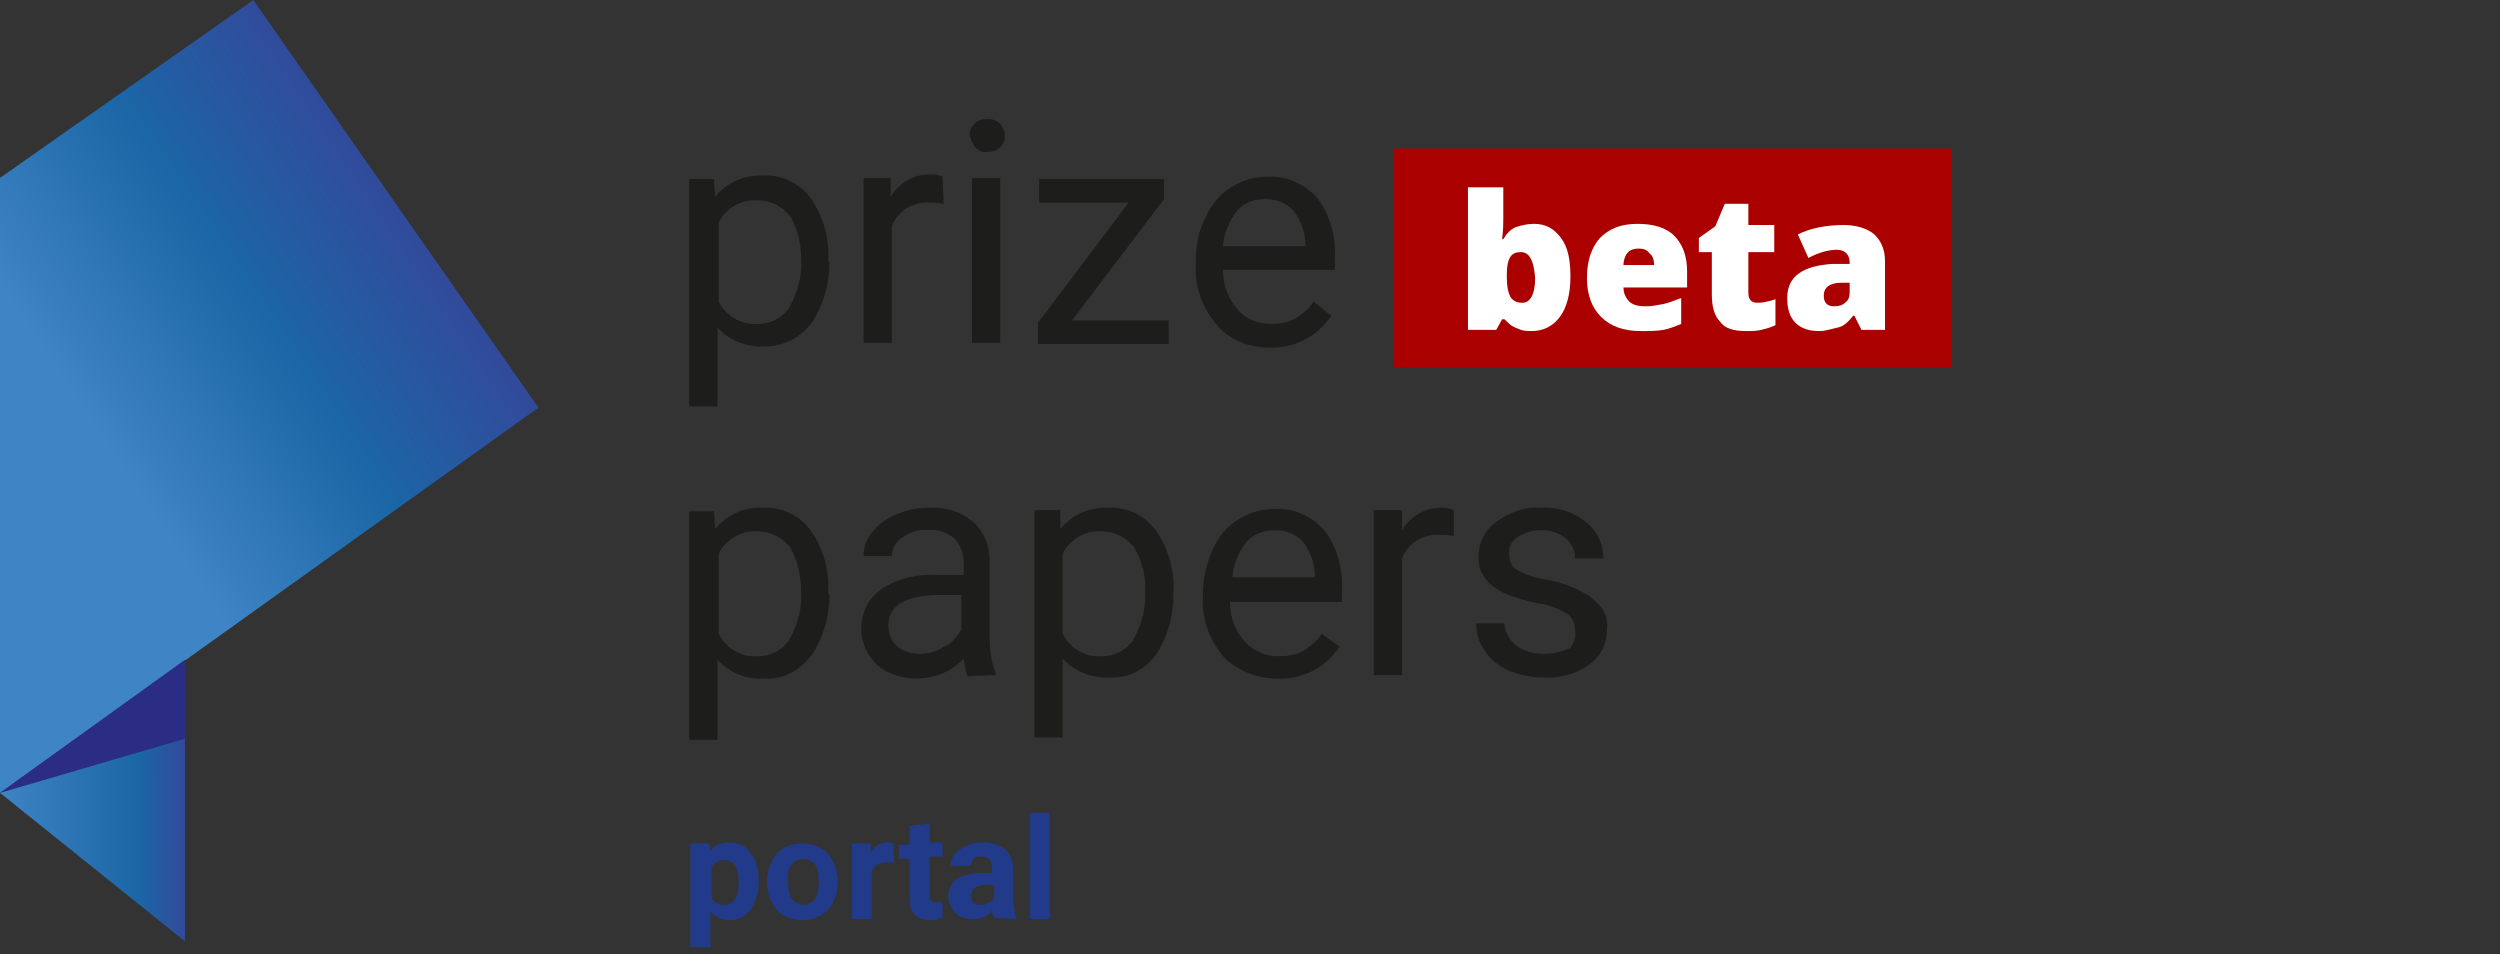
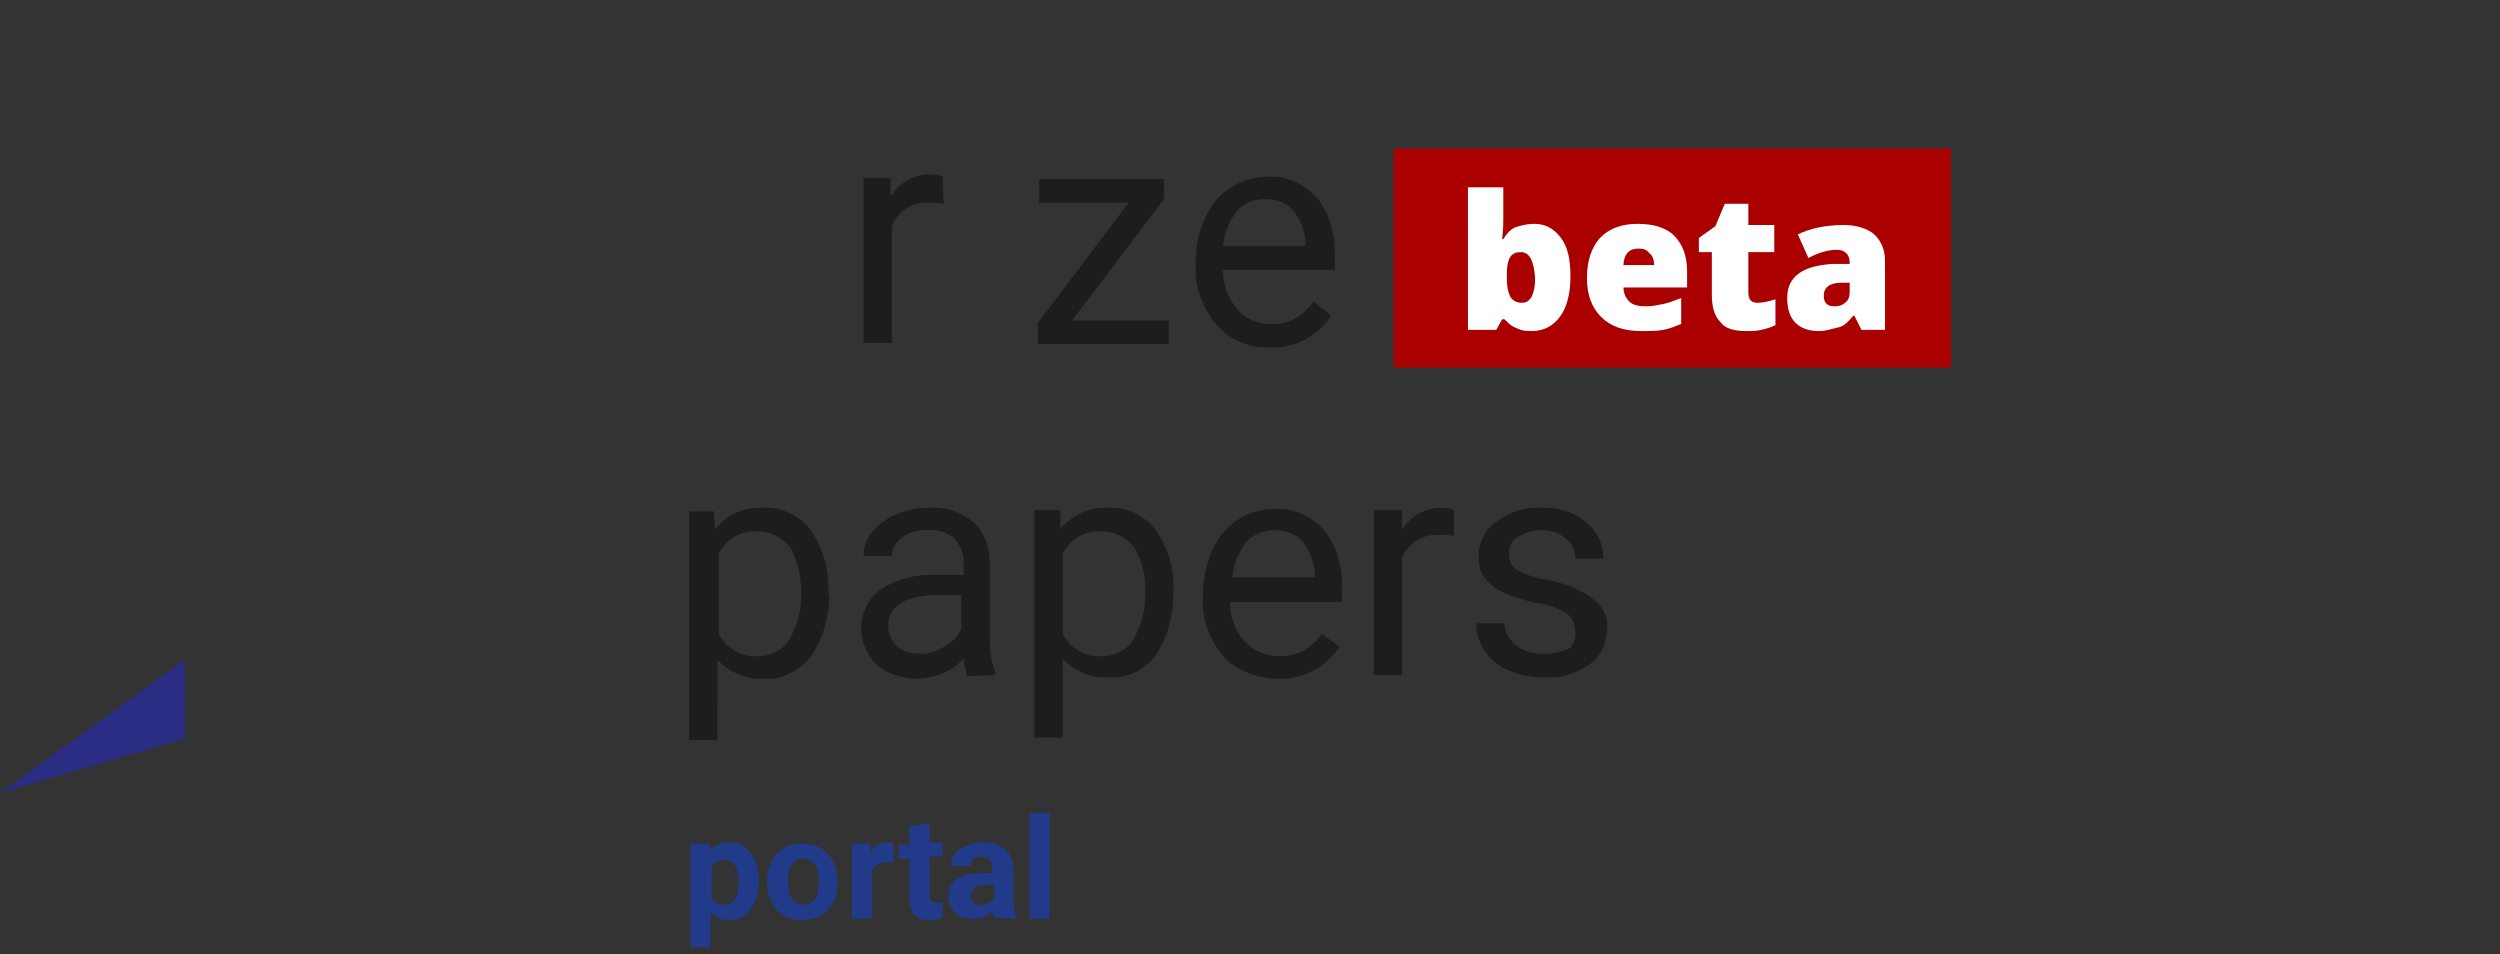
<svg xmlns="http://www.w3.org/2000/svg" version="1.1" id="Ebene_1" x="0px" y="0px" viewBox="0 0 212.2 81" style="enable-background:new 0 0 212.2 81;" xml:space="preserve">
  <rect x="0" y="0" width="212.2" height="81" fill="#333333" stroke="none" />
  <style type="text/css">
	.st0{fill:#1D1D1B;}
	.st1{fill:url(#SVGID_1_);}
	.st2{fill:url(#SVGID_00000159431446631795257580000011886681224776788620_);}
	.st3{fill:#2B2C83;}
	.st4{fill:#213B8A;}
	.st5{fill:#AB0000;}
	.st6{fill:#FFFFFF;}
</style>
  <g>
    <g>
      <g>
-         <path class="st0" d="M68,22c0.1,1.4-0.3,2.8-1,4.1c-0.6,0.9-1.6,1.4-2.7,1.4c-1.4,0.1-2.7-0.7-3.3-1.9v-6.7     c0.6-1.2,1.9-2,3.3-1.9c1.1,0,2.1,0.5,2.8,1.4C67.7,19.4,68,20.7,68,22 M70.3,22.1c0.1-1.9-0.4-3.7-1.5-5.3c-0.9-1.2-2.4-2-4-1.9     c-1.6-0.1-3.1,0.6-4.1,1.8l-0.1-1.5h-2.1v19.3h2.4v-6.7c1,1.1,2.5,1.7,4,1.6c1.6,0,3-0.7,4-2c1-1.5,1.5-3.3,1.5-5.1L70.3,22.1z" />
-       </g>
+         </g>
      <g>
        <path class="st0" d="M80.1,17.3c-0.4-0.1-0.8-0.1-1.2-0.1c-1.4-0.1-2.7,0.7-3.2,2v9.9h-2.4v-14h2.3v1.6c0.7-1.2,2-1.9,3.3-1.9     c0.4,0,0.7,0,1.1,0.2L80.1,17.3z" />
      </g>
      <g>
-         <path class="st0" d="M84.9,29.1h-2.4v-14h2.4V29.1z M82.3,11.5c0-0.4,0.1-0.7,0.4-1s0.7-0.4,1.1-0.4s0.8,0.1,1.1,0.4     c0.2,0.3,0.4,0.6,0.4,1s-0.1,0.7-0.4,1s-0.7,0.4-1.1,0.4c-0.7,0.1-1.3-0.5-1.4-1.2C82.3,11.6,82.3,11.5,82.3,11.5" />
-       </g>
+         </g>
      <g>
        <path class="st0" d="M91,27.2h8.2v2H88.1v-1.8l7.7-10.2h-7.6v-2h10.6v1.7L91,27.2z" />
      </g>
      <g>
        <path class="st0" d="M107.4,16.9c0.9,0,1.8,0.3,2.4,1c0.6,0.8,1,1.8,1,2.8v0.2h-7c0.1-1.1,0.5-2.1,1.2-3     C105.6,17.2,106.4,16.9,107.4,16.9 M107.7,29.5c2.1,0.1,4.1-0.9,5.3-2.7l-1.5-1.2c-0.4,0.6-0.9,1-1.5,1.4     c-0.7,0.4-1.4,0.5-2.1,0.5c-1.1,0-2.2-0.4-2.9-1.3c-0.8-0.9-1.2-2.1-1.2-3.3h9.5v-1c0.1-1.8-0.4-3.7-1.5-5.1     c-1.1-1.2-2.6-1.9-4.2-1.8c-1.1,0-2.2,0.3-3.1,0.9c-1,0.6-1.7,1.5-2.2,2.6c-0.6,1.2-0.8,2.4-0.8,3.7v0.4c-0.1,1.8,0.6,3.6,1.8,5     C104.3,28.8,105.9,29.5,107.7,29.5" />
      </g>
      <g>
        <path class="st0" d="M68,50.2c0.1,1.4-0.3,2.8-1,4.1c-0.6,0.9-1.6,1.4-2.7,1.4c-1.4,0.1-2.7-0.7-3.3-1.9V47     c0.6-1.2,1.9-2,3.3-1.9c1.1,0,2.1,0.5,2.8,1.4C67.7,47.6,68,48.9,68,50.2z M70.3,50.3c0.1-1.9-0.4-3.7-1.5-5.3     c-0.9-1.2-2.4-2-4-1.9c-1.6-0.1-3.1,0.6-4.1,1.8l-0.1-1.5h-2.1v19.4h2.4V56c1,1.1,2.5,1.7,4,1.6c1.6,0.1,3-0.7,4-2     c1-1.5,1.5-3.3,1.5-5.1L70.3,50.3z" />
      </g>
      <g>
        <path class="st0" d="M78.1,55.5c-0.7,0-1.4-0.2-1.9-0.6c-0.5-0.4-0.8-1.1-0.8-1.8c0-1.7,1.5-2.6,4.4-2.6h1.8v2.9     c-0.3,0.6-0.8,1.2-1.5,1.5C79.5,55.3,78.8,55.5,78.1,55.5 M84.5,57.3v-0.2c-0.4-1-0.5-2-0.5-3.1v-6.4c0-1.3-0.5-2.5-1.4-3.3     c-1.1-0.9-2.4-1.3-3.8-1.2c-1,0-1.9,0.2-2.8,0.6c-0.8,0.3-1.5,0.9-2,1.5s-0.7,1.3-0.7,2h2.4c0-0.6,0.3-1.2,0.9-1.6     c0.6-0.4,1.4-0.7,2.2-0.6c0.8-0.1,1.6,0.2,2.2,0.7c0.5,0.5,0.8,1.3,0.8,2v1.1h-2.3c-1.6-0.1-3.3,0.3-4.7,1.2     c-1.1,0.8-1.7,2-1.7,3.4c0,1.1,0.5,2.2,1.3,3c0.9,0.8,2.2,1.2,3.4,1.2c1.5,0,3-0.6,4-1.7c0,0.5,0.2,1,0.3,1.5L84.5,57.3z" />
      </g>
      <g>
        <path class="st0" d="M97.2,50.2c0.1,1.4-0.3,2.8-1,4.1c-0.6,0.9-1.6,1.4-2.7,1.4c-1.4,0.1-2.7-0.7-3.3-1.9V47     c0.6-1.2,1.9-2,3.3-1.9c1.1,0,2.1,0.5,2.8,1.4C96.9,47.6,97.3,48.9,97.2,50.2 M99.6,50.3c0.1-1.9-0.4-3.7-1.5-5.3     c-0.9-1.2-2.4-2-4-1.9C92.5,43,91,43.7,90,44.9v-1.6h-2.2v19.3h2.4v-6.7c1,1.1,2.5,1.7,4,1.6c1.6,0.1,3-0.7,3.9-1.9     c1-1.5,1.5-3.3,1.5-5.1L99.6,50.3z" />
      </g>
      <g>
        <path class="st0" d="M108.2,45c0.9,0,1.8,0.3,2.4,1c0.6,0.8,1,1.8,1,2.8V49h-7c0.1-1.1,0.5-2.1,1.2-3     C106.3,45.4,107.2,45,108.2,45 M108.4,57.6c2.1,0.1,4.1-0.9,5.3-2.7l-1.5-1.1c-0.4,0.6-0.9,1-1.5,1.4c-0.7,0.4-1.4,0.5-2.2,0.5     c-1.1,0-2.2-0.5-2.9-1.3c-0.8-0.9-1.2-2.1-1.2-3.3h9.5v-1c0.1-1.8-0.4-3.7-1.5-5.1c-1.1-1.2-2.6-1.9-4.2-1.8     c-1.1,0-2.2,0.3-3.1,0.9c-1,0.6-1.7,1.5-2.2,2.6c-0.5,1.2-0.8,2.4-0.8,3.7v0.4c-0.1,1.8,0.6,3.6,1.8,5     C105,56.9,106.7,57.6,108.4,57.6" />
      </g>
      <g>
        <path class="st0" d="M123.4,45.5c-0.4-0.1-0.8-0.1-1.2-0.1c-1.4-0.1-2.7,0.7-3.2,2v9.9h-2.4v-14h2.4V45c0.7-1.2,2-1.9,3.3-1.9     c0.4,0,0.7,0,1.1,0.2C123.4,43.3,123.4,45.5,123.4,45.5z" />
      </g>
      <g>
        <path class="st0" d="M133.7,53.6c0-0.6-0.2-1.2-0.7-1.5c-0.8-0.5-1.6-0.8-2.5-0.9c-1-0.2-2-0.5-2.9-0.9c-0.6-0.3-1.2-0.7-1.6-1.3     c-0.4-0.5-0.5-1.1-0.5-1.8c0-1.1,0.5-2.2,1.5-2.9c1.1-0.8,2.4-1.3,3.7-1.2c1.4-0.1,2.8,0.3,3.9,1.2c1,0.8,1.5,1.9,1.5,3.1h-2.4     c0-0.7-0.3-1.3-0.8-1.7c-0.6-0.5-1.3-0.7-2.1-0.7c-0.7,0-1.4,0.2-2,0.6c-0.5,0.3-0.8,0.9-0.7,1.5c0,0.5,0.2,1,0.7,1.3     c0.8,0.4,1.6,0.7,2.5,0.8c1,0.2,2,0.5,2.9,1c0.7,0.3,1.2,0.8,1.7,1.3c0.4,0.6,0.6,1.2,0.5,1.9c0,1.2-0.5,2.3-1.5,3     c-1.1,0.8-2.5,1.2-3.9,1.1c-1,0-2-0.2-3-0.6c-0.8-0.4-1.5-0.9-2-1.7c-0.5-0.7-0.7-1.5-0.7-2.3h2.4c0,0.7,0.4,1.4,1,1.9     c0.7,0.5,1.5,0.7,2.4,0.7c0.8,0,1.5-0.2,2.2-0.5C133.5,54.7,133.8,54.2,133.7,53.6" />
      </g>
      <g>
        <g>
          <linearGradient id="SVGID_1_" gradientUnits="userSpaceOnUse" x1="7.698" y1="1033.693" x2="34.138" y2="1015.993" gradientTransform="matrix(1 0 0 1 0 -998)">
            <stop offset="0" style="stop-color:#3F84C5" />
            <stop offset="0.54" style="stop-color:#1B66A6" />
            <stop offset="1" style="stop-color:#324A9B" />
          </linearGradient>
-           <path class="st1" d="M0,15.1v52.2l45.7-32.7L21.5,0L0,15.1z" />
        </g>
        <g>
          <linearGradient id="SVGID_00000136401760316944024440000001380725447151018138_" gradientUnits="userSpaceOnUse" x1="-3.166774e-02" y1="1066.02" x2="15.683" y2="1066" gradientTransform="matrix(1 0 0 1 0 -998)">
            <stop offset="0" style="stop-color:#3F84C5" />
            <stop offset="0.75" style="stop-color:#1B66A6" />
            <stop offset="1" style="stop-color:#324A9B" />
          </linearGradient>
-           <path style="fill:url(#SVGID_00000136401760316944024440000001380725447151018138_);" d="M0,67.3l15.7,12.6V56.1L0,67.3z" />
        </g>
        <g>
          <path class="st3" d="M0,67.3l15.7-4.6V56L0,67.3z" />
        </g>
      </g>
      <g>
        <path class="st4" d="M89.1,69h-1.7v9h1.7V69z M83.2,76.8c-0.3,0-0.5-0.1-0.6-0.2s-0.2-0.3-0.2-0.5V76c0.1-0.6,0.5-0.9,1.4-0.9     h0.6v1.1c-0.1,0.2-0.3,0.3-0.5,0.4C83.7,76.8,83.4,76.8,83.2,76.8z M86.3,78L86.3,78c-0.2-0.4-0.2-0.9-0.3-1.5v-2.7     c0-0.7-0.2-1.3-0.7-1.7c-0.5-0.4-1.1-0.6-1.9-0.6c-0.5,0-1,0.1-1.4,0.3c-0.4,0.2-0.7,0.4-1,0.7c-0.2,0.3-0.3,0.7-0.3,1h1.7     c0-0.2,0.1-0.4,0.2-0.6c0.2-0.1,0.4-0.2,0.7-0.2c0.3,0,0.6,0.1,0.7,0.3c0.2,0.2,0.2,0.4,0.2,0.7v0.4h-0.8c-0.9,0-1.7,0.2-2.2,0.5     c-0.5,0.4-0.7,0.9-0.7,1.5c0,0.5,0.2,1,0.6,1.4S82,78,82.6,78c0.7,0,1.2-0.2,1.6-0.7c0,0.2,0.1,0.4,0.2,0.6L86.3,78L86.3,78z      M77.2,70.1v1.6h-0.9v1.2h0.9v3.4c0,1.2,0.6,1.8,1.8,1.8c0.4,0,0.7-0.1,1-0.2v-1.3c-0.2,0-0.3,0-0.5,0c-0.3,0-0.4-0.1-0.5-0.2     s-0.1-0.3-0.1-0.5v-3.2H80v-1.2h-1.1v-1.6L77.2,70.1z M75.8,71.6c-0.2-0.1-0.3-0.1-0.5-0.1c-0.6,0-1.1,0.3-1.4,0.9v-0.8h-1.6V78     H74v-4.1c0.2-0.4,0.6-0.7,1.3-0.7c0.2,0,0.4,0,0.6,0L75.8,71.6z M67.2,73.4c0.2-0.3,0.5-0.5,1-0.5c0.4,0,0.7,0.2,1,0.5     c0.2,0.3,0.3,0.8,0.3,1.4c0,0.7-0.1,1.2-0.3,1.5c-0.2,0.3-0.6,0.5-1,0.5s-0.7-0.2-1-0.5c-0.2-0.3-0.3-0.8-0.3-1.4     C66.8,74.2,66.9,73.7,67.2,73.4z M65.1,74.8c0,1,0.3,1.8,0.8,2.4s1.3,0.9,2.2,0.9s1.6-0.3,2.2-0.9c0.5-0.6,0.8-1.4,0.8-2.3v-0.4     c-0.1-0.9-0.4-1.6-0.9-2.1s-1.2-0.8-2.1-0.8c-0.6,0-1.1,0.1-1.6,0.4s-0.8,0.7-1,1.1C65.3,73.6,65.1,74.1,65.1,74.8L65.1,74.8z      M61.5,76.8c-0.5,0-0.9-0.2-1.1-0.6v-2.6c0.2-0.4,0.6-0.6,1.1-0.6c0.4,0,0.7,0.2,0.9,0.5s0.3,0.8,0.3,1.4     C62.7,76.1,62.3,76.8,61.5,76.8z M64.4,74.8c0-1-0.2-1.8-0.7-2.4c-0.4-0.6-1-0.9-1.8-0.9c-0.7,0-1.2,0.2-1.6,0.7l-0.1-0.6h-1.6     v8.8h1.7v-3c0.4,0.4,0.9,0.7,1.6,0.7c0.8,0,1.4-0.3,1.8-0.9C64.1,76.6,64.4,75.9,64.4,74.8L64.4,74.8z" />
      </g>
    </g>
  </g>
  <g>
    <rect x="118.3" y="12.6" class="st5" width="47.3" height="18.6" />
    <g>
      <path class="st6" d="M130.2,19c1,0,1.7,0.4,2.3,1.2c0.6,0.8,0.8,1.9,0.8,3.3c0,1.4-0.3,2.6-0.9,3.4c-0.6,0.8-1.4,1.2-2.4,1.2    c-0.3,0-0.6,0-0.9-0.1c-0.3-0.1-0.5-0.2-0.7-0.3c-0.2-0.1-0.4-0.3-0.7-0.6h-0.2l-0.5,0.9h-2.4V15.9h3v2.7c0,0.3,0,0.9-0.1,1.7h0.1    c0.3-0.5,0.6-0.8,1-1C129.2,19.1,129.7,19,130.2,19z M129.1,21.4c-0.4,0-0.7,0.1-0.9,0.4c-0.2,0.3-0.3,0.8-0.3,1.4v0.4    c0,0.7,0.1,1.2,0.3,1.6c0.2,0.3,0.5,0.5,1,0.5c0.4,0,0.6-0.2,0.8-0.5c0.2-0.4,0.3-0.9,0.3-1.6C130.2,22.1,129.8,21.4,129.1,21.4z" />
      <path class="st6" d="M139.3,28.1c-1.5,0-2.6-0.4-3.4-1.2s-1.2-1.9-1.2-3.3c0-1.5,0.4-2.6,1.1-3.4c0.8-0.8,1.8-1.2,3.2-1.2    c1.3,0,2.4,0.3,3.1,1c0.7,0.7,1.1,1.7,1.1,3v1.4h-5.4c0,0.5,0.2,0.9,0.5,1.2c0.3,0.3,0.8,0.4,1.4,0.4c0.5,0,1-0.1,1.5-0.2    s0.9-0.3,1.5-0.5v2.2c-0.5,0.2-1,0.4-1.5,0.5C140.6,28.1,140,28.1,139.3,28.1z M139.1,21.1c-0.4,0-0.7,0.1-0.9,0.3    c-0.2,0.2-0.4,0.6-0.4,1.1h2.6c0-0.4-0.1-0.8-0.4-1C139.8,21.2,139.5,21.1,139.1,21.1z" />
      <path class="st6" d="M149.2,25.7c0.4,0,0.9-0.1,1.5-0.3v2.2c-0.4,0.2-0.8,0.3-1.2,0.4c-0.4,0.1-0.8,0.1-1.3,0.1    c-1,0-1.8-0.2-2.2-0.8c-0.5-0.5-0.7-1.3-0.7-2.3v-3.6h-1.1v-1.2l1.4-1l0.8-1.9h2v1.8h2.2v2.3h-2.2v3.4    C148.4,25.4,148.6,25.7,149.2,25.7z" />
      <path class="st6" d="M158,28l-0.6-1.2h-0.1c-0.4,0.5-0.8,0.9-1.3,1s-1,0.3-1.6,0.3c-0.8,0-1.5-0.2-2-0.7c-0.5-0.5-0.7-1.2-0.7-2.1    c0-0.9,0.3-1.6,1-2.1c0.7-0.5,1.6-0.7,2.8-0.8l1.5,0v-0.1c0-0.7-0.4-1.1-1.1-1.1c-0.6,0-1.5,0.2-2.4,0.7l-0.9-2    c1-0.5,2.3-0.8,3.9-0.8c1.1,0,2,0.3,2.6,0.8c0.6,0.6,0.9,1.3,0.9,2.3V28H158z M155.7,26c0.4,0,0.7-0.1,0.9-0.3    c0.3-0.2,0.4-0.5,0.4-0.9V24l-0.7,0c-1,0-1.5,0.4-1.5,1.1C154.8,25.7,155.1,26,155.7,26z" />
    </g>
  </g>
</svg>